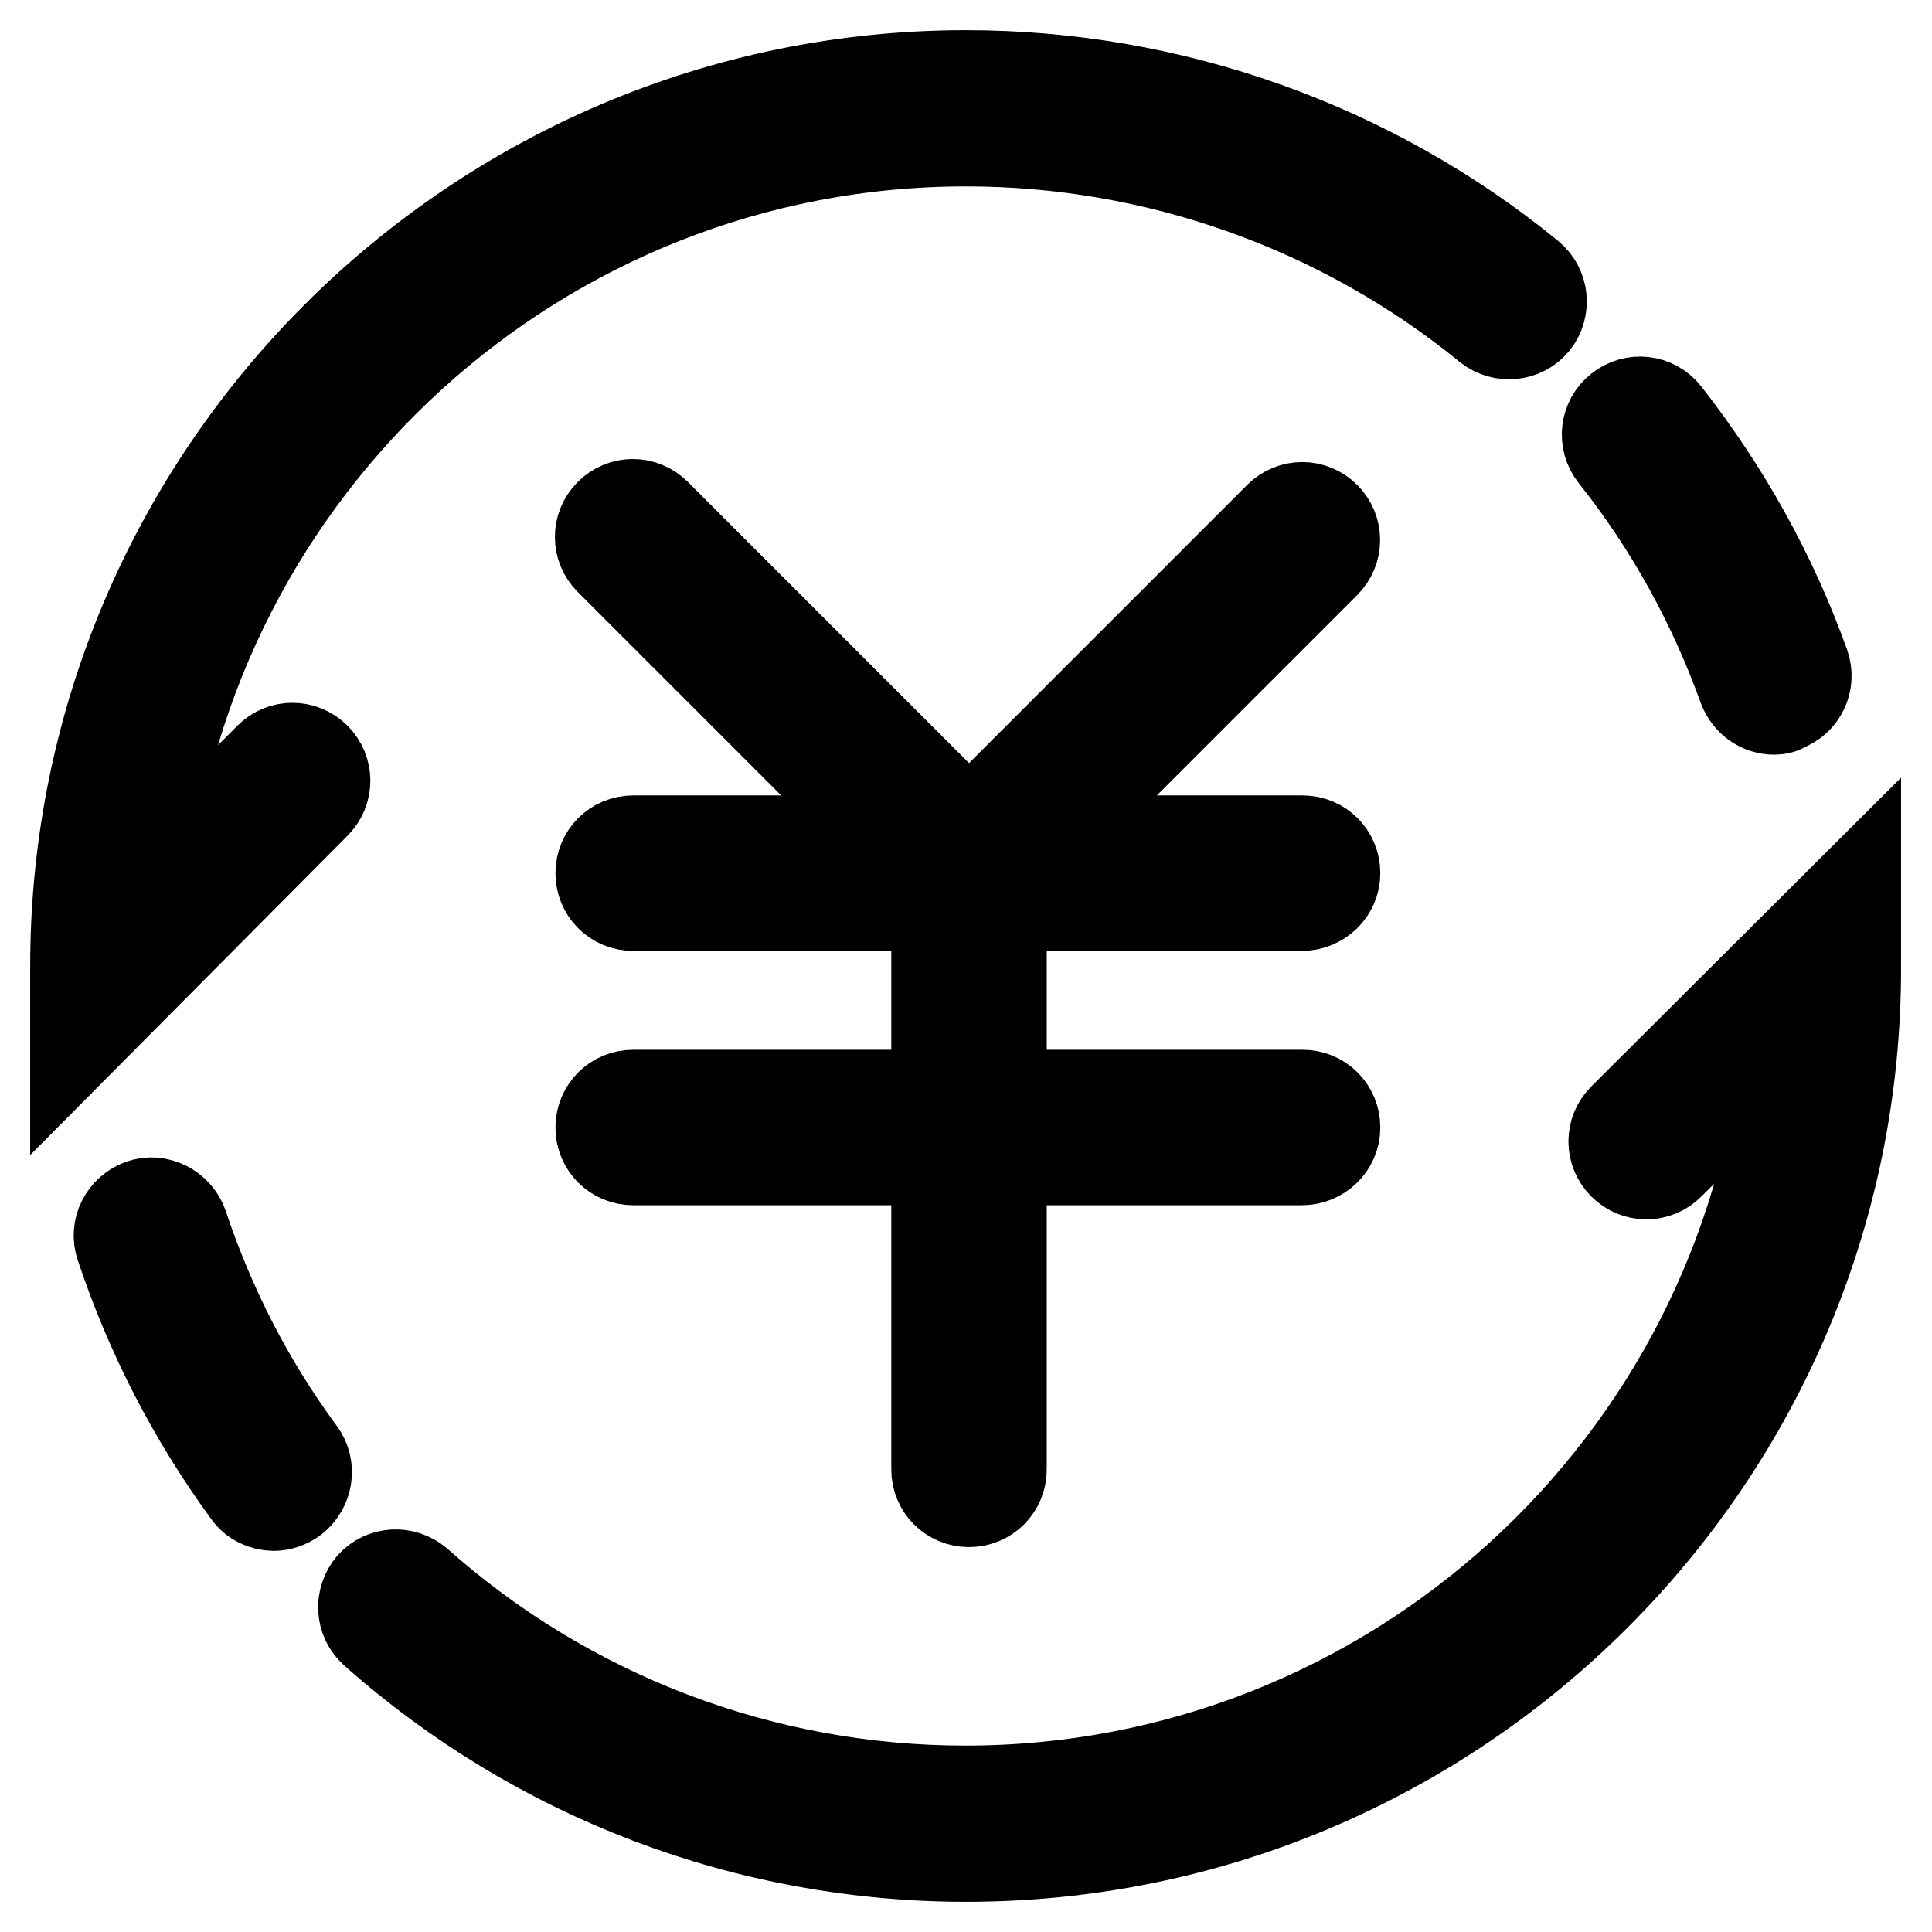
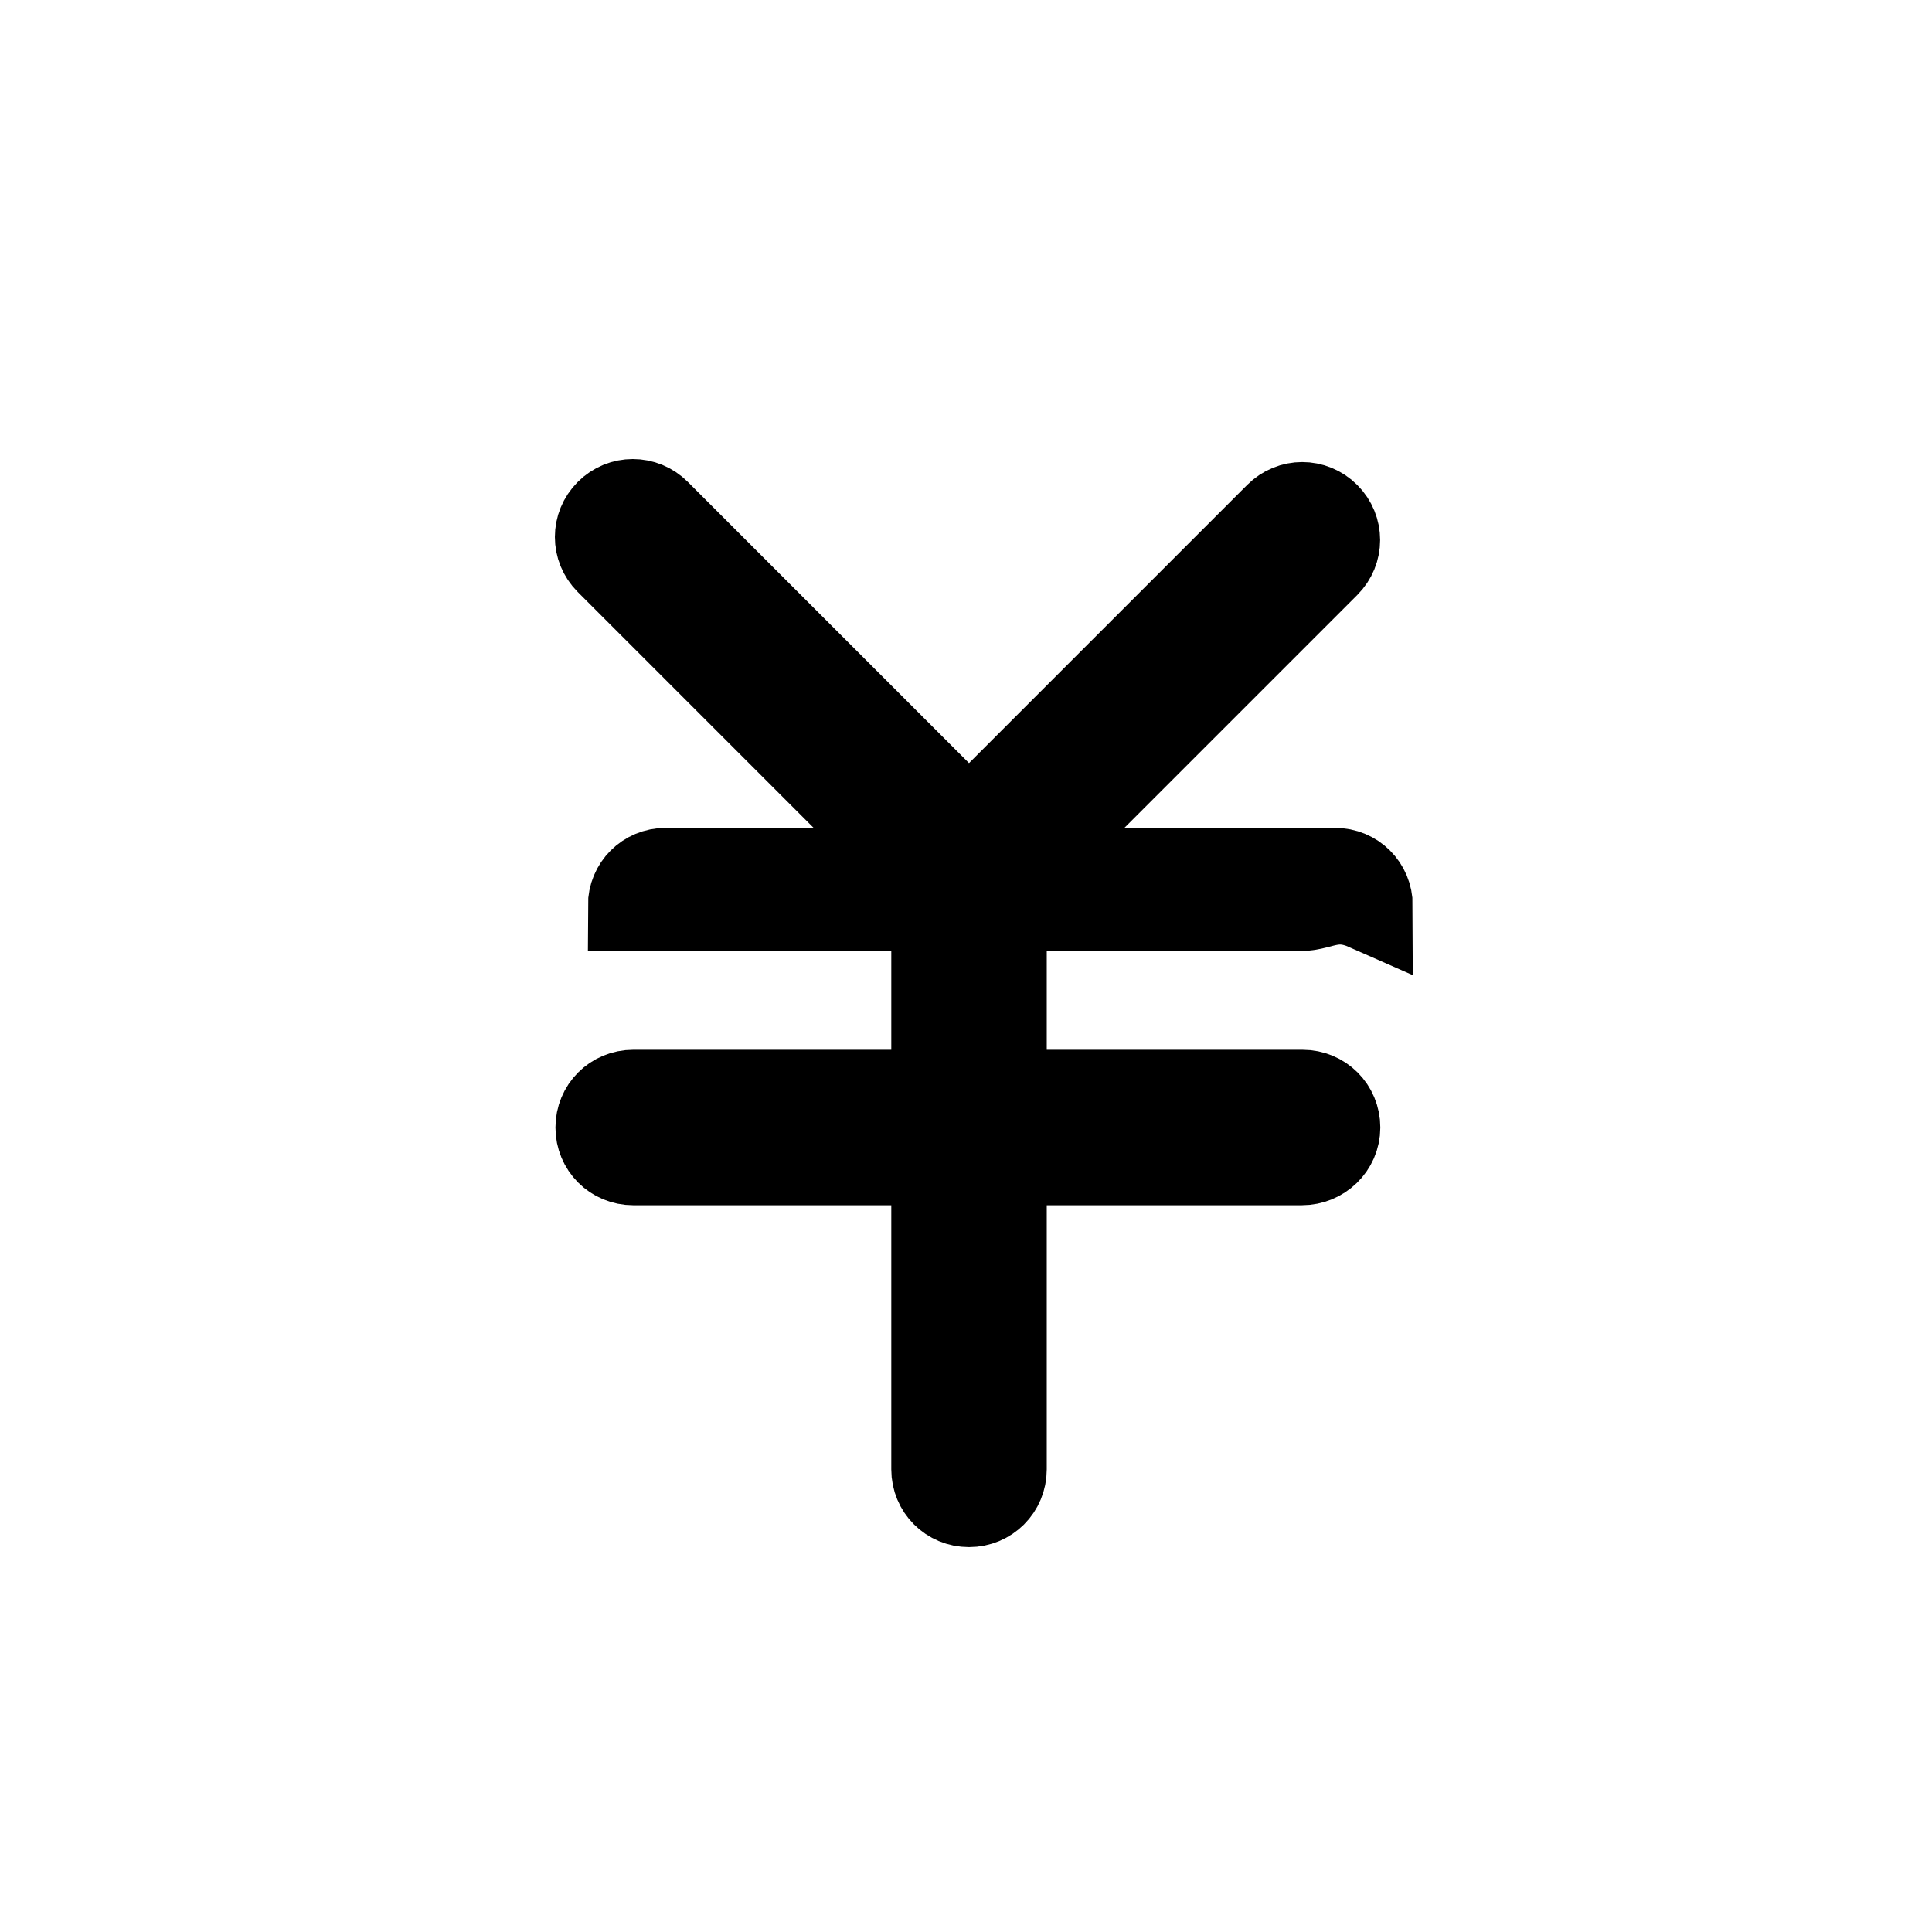
<svg xmlns="http://www.w3.org/2000/svg" version="1.1" x="0px" y="0px" viewBox="0 0 256 256" enable-background="new 0 0 256 256" xml:space="preserve">
  <g>
-     <path stroke-width="12" fill-opacity="0" stroke="#000000" d="M235.1,94c-1.8,0-3.4-1.1-4.1-2.9c-4-11.1-9.7-21.5-17.1-30.8c-1.5-1.9-1.2-4.6,0.7-6.1 c1.9-1.5,4.6-1.2,6.1,0.7c7.9,10.1,14.1,21.2,18.4,33.2c0.8,2.3-0.4,4.7-2.6,5.5C236.1,93.9,235.6,94,235.1,94z M36.3,199.5 c-1.3,0-2.7-0.6-3.5-1.8c-7.3-10-12.9-20.9-16.8-32.6c-0.8-2.3,0.5-4.7,2.7-5.5s4.7,0.5,5.5,2.7c3.6,10.8,8.8,21,15.6,30.2 c1.4,1.9,1,4.6-0.9,6.1C38.1,199.2,37.1,199.5,36.3,199.5z M128,246c-29,0-56.8-10.6-78.4-29.8c-1.8-1.6-1.9-4.3-0.4-6.1 c1.6-1.8,4.3-1.9,6.1-0.4c20,17.8,45.8,27.6,72.6,27.6c56.6,0,103.3-43.2,108.8-98.4l-15.5,15.4c-1.7,1.7-4.4,1.7-6.1,0 c-1.7-1.7-1.7-4.4,0-6.1l30.8-30.7V128C246.1,193.1,193.1,246,128,246L128,246z M10,138.5V128C10,62.9,63,10,128,10 c27.2,0,53.7,9.4,74.7,26.6c1.8,1.5,2.1,4.2,0.6,6.1c-1.5,1.8-4.2,2.1-6.1,0.6c-19.5-15.9-44-24.6-69.2-24.6 c-56.6,0-103.2,43.2-108.8,98.3l16.5-16.6c1.7-1.7,4.4-1.7,6.1,0c1.7,1.7,1.7,4.4,0,6.1L10,138.5z" />
    <path stroke-width="12" fill-opacity="0" stroke="#000000" d="M128.4,121.8L80.8,74.2c-1.7-1.7-1.7-4.4,0-6.1s4.4-1.7,6.1,0l41.5,41.5l41.1-41.1c1.7-1.7,4.4-1.7,6.1,0 c1.7,1.7,1.7,4.4,0,6.1L128.4,121.8z" />
-     <path stroke-width="12" fill-opacity="0" stroke="#000000" d="M172.5,120H83.9c-2.4,0-4.3-1.9-4.3-4.3c0-2.4,1.9-4.3,4.3-4.3h88.7c2.4,0,4.3,1.9,4.3,4.3 C176.9,118.1,174.9,120,172.5,120z M172.5,153.7H83.9c-2.4,0-4.3-1.9-4.3-4.3c0-2.4,1.9-4.3,4.3-4.3h88.7c2.4,0,4.3,1.9,4.3,4.3 C176.9,151.8,174.9,153.7,172.5,153.7z" />
+     <path stroke-width="12" fill-opacity="0" stroke="#000000" d="M172.5,120H83.9c0-2.4,1.9-4.3,4.3-4.3h88.7c2.4,0,4.3,1.9,4.3,4.3 C176.9,118.1,174.9,120,172.5,120z M172.5,153.7H83.9c-2.4,0-4.3-1.9-4.3-4.3c0-2.4,1.9-4.3,4.3-4.3h88.7c2.4,0,4.3,1.9,4.3,4.3 C176.9,151.8,174.9,153.7,172.5,153.7z" />
    <path stroke-width="12" fill-opacity="0" stroke="#000000" d="M128.4,199c-2.4,0-4.3-1.9-4.3-4.3v-79c0-2.4,1.9-4.3,4.3-4.3c2.4,0,4.3,1.9,4.3,4.3v79 C132.7,197.1,130.8,199,128.4,199L128.4,199z" />
  </g>
</svg>